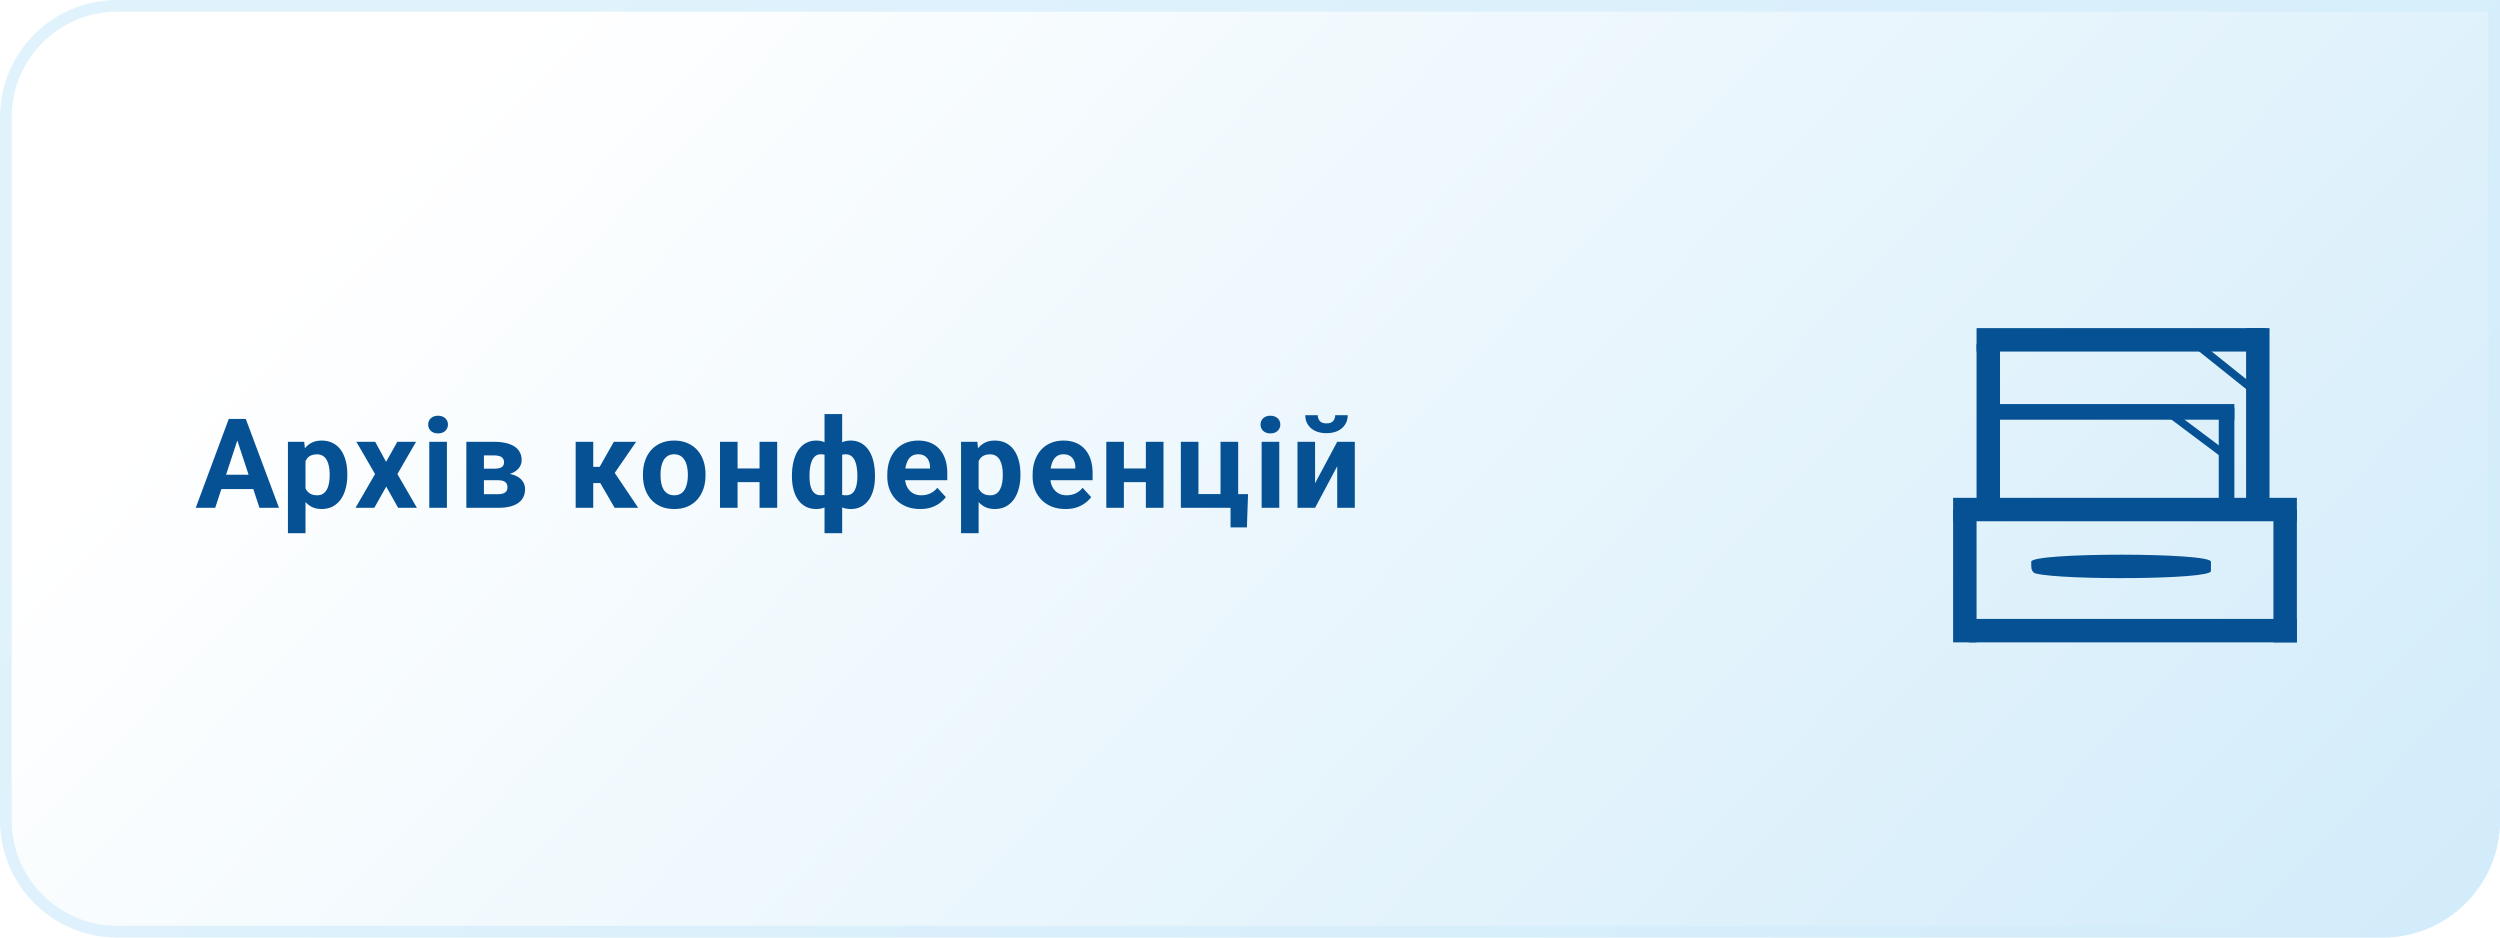
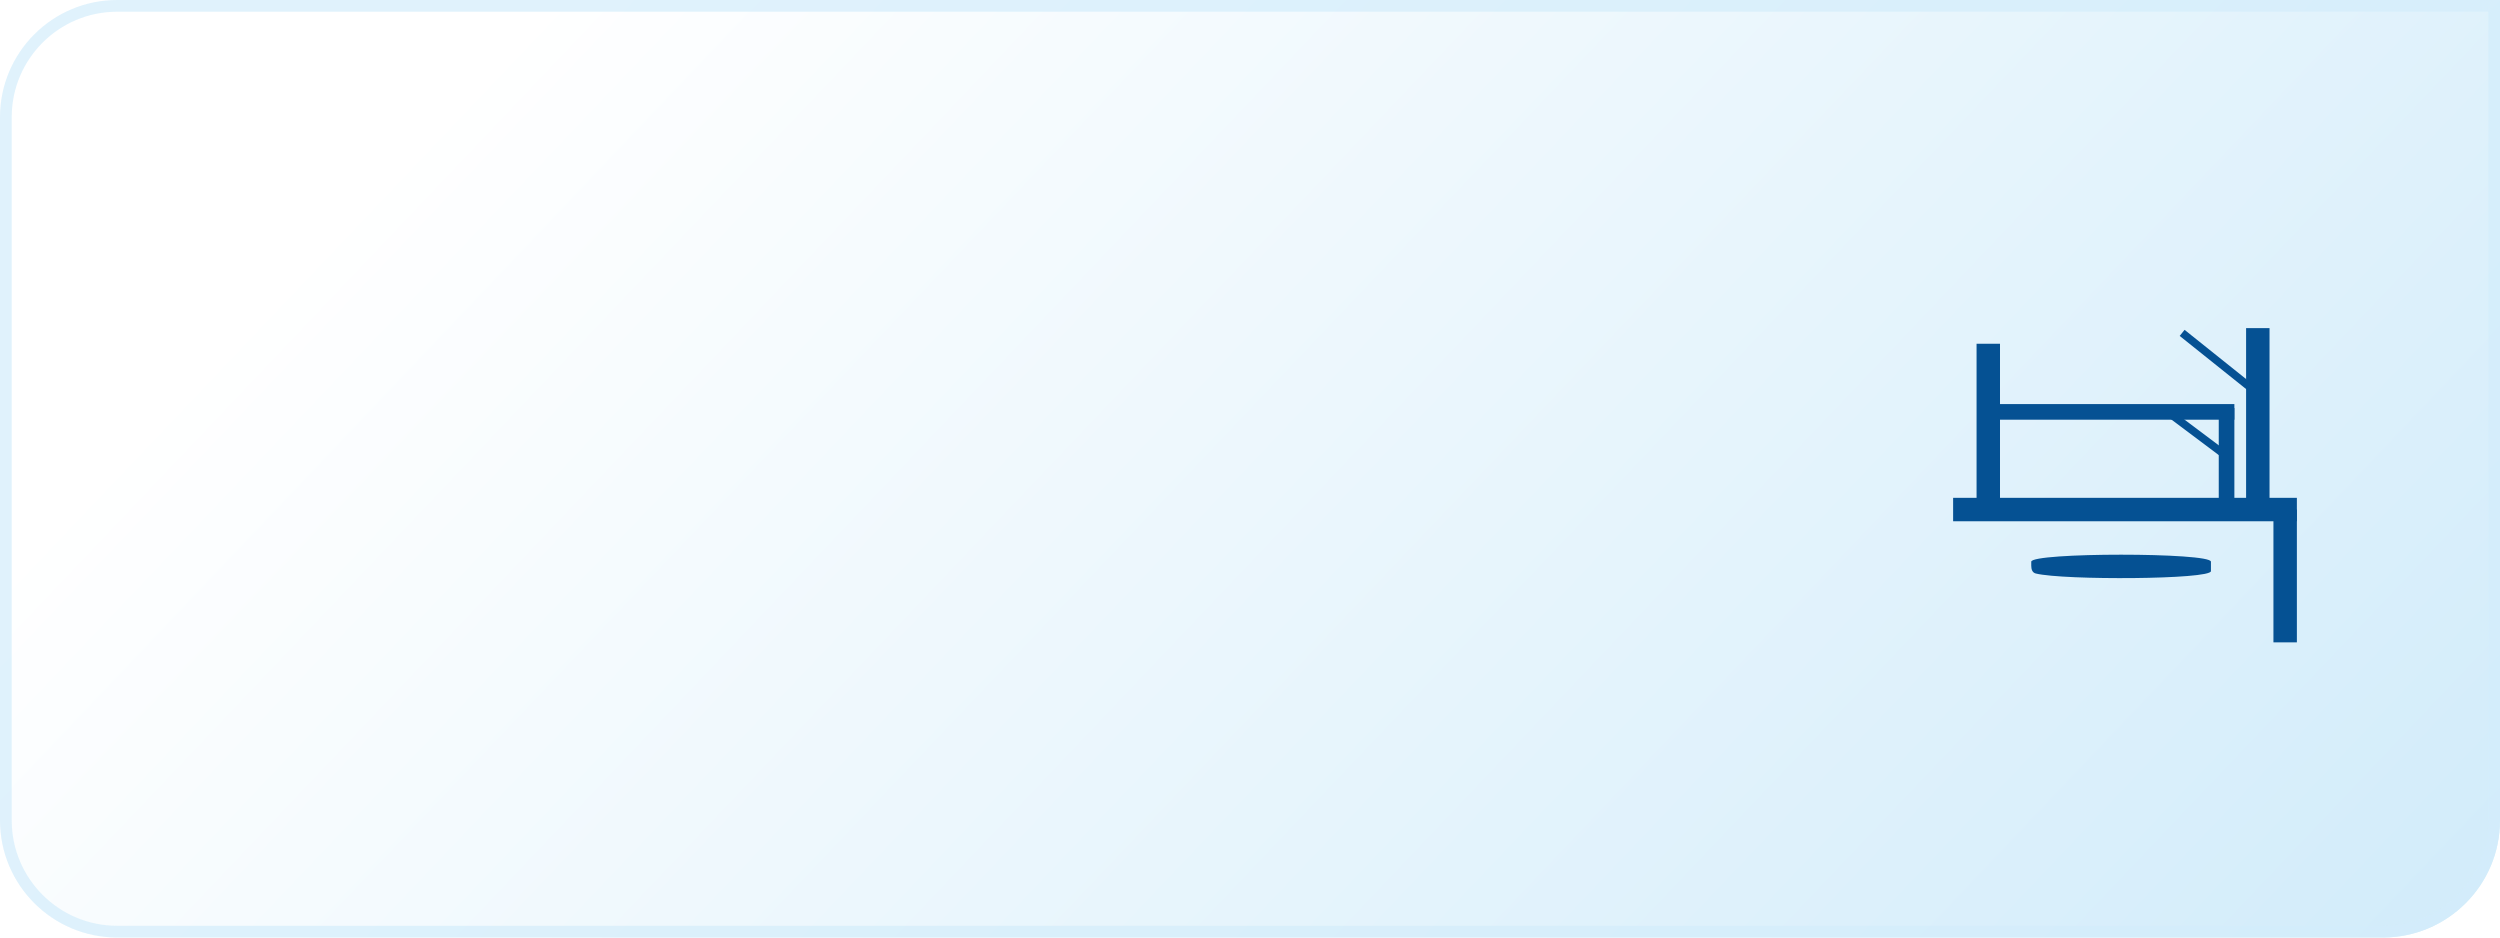
<svg xmlns="http://www.w3.org/2000/svg" width="320" height="120" viewBox="0 0 320 120" fill="none">
  <path d="M0 15C0 6.716 6.716 0 15 0H320V105C320 113.284 313.284 120 305 120H15C6.716 120 0 113.284 0 105V15Z" fill="url(#paint0_linear_201_2)" />
  <path d="M15 0.75H319.25V105C319.25 112.87 312.87 119.25 305 119.25H15C7.13 119.25 0.75 112.87 0.75 105V15C0.75 7.13 7.13 0.75 15 0.75Z" stroke="#D3EDFB" stroke-opacity="0.7" stroke-width="1.5" />
-   <path d="M30.641 55.57L27.547 65H25.055L29.281 53.625H30.867L30.641 55.57ZM33.211 65L30.109 55.57L29.859 53.625H31.461L35.711 65H33.211ZM33.07 60.766V62.602H27.062V60.766H33.07ZM39.105 58.172V68.25H36.855V56.547H38.941L39.105 58.172ZM44.457 60.68V60.844C44.457 61.458 44.384 62.029 44.238 62.555C44.097 63.081 43.889 63.539 43.613 63.93C43.337 64.315 42.993 64.617 42.582 64.836C42.175 65.049 41.707 65.156 41.175 65.156C40.66 65.156 40.212 65.052 39.832 64.844C39.451 64.635 39.131 64.344 38.871 63.969C38.615 63.589 38.41 63.148 38.253 62.648C38.097 62.148 37.977 61.612 37.894 61.039V60.609C37.977 59.995 38.097 59.432 38.253 58.922C38.41 58.406 38.615 57.961 38.871 57.586C39.131 57.206 39.449 56.911 39.824 56.703C40.204 56.495 40.649 56.391 41.16 56.391C41.696 56.391 42.167 56.492 42.574 56.695C42.985 56.898 43.329 57.19 43.605 57.57C43.886 57.95 44.097 58.404 44.238 58.93C44.384 59.456 44.457 60.039 44.457 60.68ZM42.199 60.844V60.68C42.199 60.32 42.167 59.99 42.105 59.688C42.048 59.38 41.954 59.112 41.824 58.883C41.699 58.654 41.532 58.477 41.324 58.352C41.121 58.221 40.873 58.156 40.582 58.156C40.274 58.156 40.011 58.206 39.792 58.305C39.579 58.404 39.404 58.547 39.269 58.734C39.134 58.922 39.032 59.146 38.964 59.406C38.897 59.667 38.855 59.961 38.839 60.289V61.375C38.865 61.76 38.938 62.107 39.058 62.414C39.178 62.716 39.363 62.956 39.613 63.133C39.863 63.31 40.191 63.398 40.597 63.398C40.894 63.398 41.144 63.333 41.347 63.203C41.55 63.068 41.714 62.883 41.839 62.648C41.97 62.414 42.061 62.143 42.113 61.836C42.17 61.529 42.199 61.198 42.199 60.844ZM48.023 56.547L49.421 59.117L50.858 56.547H53.257L50.866 60.68L53.366 65H50.96L49.437 62.281L47.913 65H45.507L48.007 60.68L45.616 56.547H48.023ZM57.206 56.547V65H54.948V56.547H57.206ZM54.807 54.344C54.807 54.016 54.922 53.745 55.151 53.531C55.38 53.318 55.687 53.211 56.073 53.211C56.453 53.211 56.758 53.318 56.987 53.531C57.221 53.745 57.338 54.016 57.338 54.344C57.338 54.672 57.221 54.943 56.987 55.156C56.758 55.37 56.453 55.477 56.073 55.477C55.687 55.477 55.38 55.37 55.151 55.156C54.922 54.943 54.807 54.672 54.807 54.344ZM63.756 61.469H61.108L61.092 59.992H63.279C63.571 59.992 63.808 59.964 63.99 59.906C64.173 59.844 64.305 59.753 64.389 59.633C64.477 59.508 64.522 59.357 64.522 59.18C64.522 59.023 64.493 58.891 64.436 58.781C64.383 58.667 64.303 58.573 64.193 58.5C64.084 58.427 63.946 58.375 63.779 58.344C63.618 58.307 63.428 58.289 63.209 58.289H61.943V65H59.693V56.547H63.209C63.761 56.547 64.256 56.596 64.693 56.695C65.131 56.789 65.503 56.932 65.811 57.125C66.123 57.318 66.36 57.562 66.522 57.859C66.688 58.151 66.772 58.497 66.772 58.898C66.772 59.159 66.712 59.404 66.592 59.633C66.477 59.862 66.305 60.065 66.076 60.242C65.847 60.419 65.563 60.565 65.225 60.68C64.891 60.789 64.506 60.857 64.068 60.883L63.756 61.469ZM63.756 65H60.553L61.326 63.258H63.756C64.032 63.258 64.258 63.224 64.436 63.156C64.613 63.089 64.743 62.99 64.826 62.859C64.915 62.724 64.959 62.562 64.959 62.375C64.959 62.193 64.92 62.034 64.842 61.898C64.764 61.763 64.636 61.659 64.459 61.586C64.287 61.508 64.053 61.469 63.756 61.469H61.654L61.67 59.992H64.061L64.608 60.586C65.201 60.622 65.691 60.734 66.076 60.922C66.462 61.109 66.746 61.349 66.928 61.641C67.115 61.927 67.209 62.242 67.209 62.586C67.209 62.987 67.133 63.339 66.983 63.641C66.832 63.943 66.608 64.195 66.311 64.398C66.019 64.596 65.66 64.747 65.233 64.852C64.805 64.951 64.313 65 63.756 65ZM75.935 56.547V65H73.685V56.547H75.935ZM81.427 56.547L77.786 61.836H75.536L75.263 59.758H76.755L78.575 56.547H81.427ZM78.677 65L76.599 61.43L78.56 60.344L81.692 65H78.677ZM82.297 60.859V60.695C82.297 60.075 82.386 59.505 82.563 58.984C82.74 58.458 82.998 58.003 83.337 57.617C83.675 57.232 84.092 56.932 84.587 56.719C85.081 56.5 85.649 56.391 86.29 56.391C86.93 56.391 87.501 56.5 88.001 56.719C88.501 56.932 88.92 57.232 89.258 57.617C89.602 58.003 89.863 58.458 90.04 58.984C90.217 59.505 90.305 60.075 90.305 60.695V60.859C90.305 61.474 90.217 62.044 90.04 62.57C89.863 63.091 89.602 63.547 89.258 63.938C88.92 64.323 88.503 64.622 88.008 64.836C87.514 65.049 86.946 65.156 86.305 65.156C85.665 65.156 85.094 65.049 84.594 64.836C84.1 64.622 83.68 64.323 83.337 63.938C82.998 63.547 82.74 63.091 82.563 62.57C82.386 62.044 82.297 61.474 82.297 60.859ZM84.547 60.695V60.859C84.547 61.214 84.579 61.544 84.641 61.852C84.704 62.159 84.803 62.43 84.938 62.664C85.079 62.893 85.261 63.073 85.485 63.203C85.709 63.333 85.982 63.398 86.305 63.398C86.618 63.398 86.886 63.333 87.11 63.203C87.334 63.073 87.514 62.893 87.649 62.664C87.784 62.43 87.883 62.159 87.946 61.852C88.014 61.544 88.047 61.214 88.047 60.859V60.695C88.047 60.352 88.014 60.029 87.946 59.727C87.883 59.419 87.782 59.148 87.641 58.914C87.506 58.675 87.326 58.487 87.102 58.352C86.878 58.216 86.607 58.148 86.29 58.148C85.972 58.148 85.701 58.216 85.477 58.352C85.258 58.487 85.079 58.675 84.938 58.914C84.803 59.148 84.704 59.419 84.641 59.727C84.579 60.029 84.547 60.352 84.547 60.695ZM97.957 59.961V61.711H93.66V59.961H97.957ZM94.41 56.547V65H92.16V56.547H94.41ZM99.481 56.547V65H97.223V56.547H99.481ZM112 60.828V60.992C112 61.602 111.932 62.161 111.797 62.672C111.666 63.177 111.468 63.617 111.203 63.992C110.937 64.362 110.612 64.648 110.226 64.852C109.841 65.055 109.396 65.156 108.89 65.156C108.422 65.156 108.015 65.068 107.672 64.891C107.333 64.708 107.047 64.456 106.812 64.133C106.583 63.805 106.396 63.425 106.25 62.992C106.109 62.555 106.005 62.083 105.937 61.578V60.227C106.005 59.685 106.109 59.182 106.25 58.719C106.39 58.25 106.575 57.841 106.804 57.492C107.039 57.143 107.325 56.872 107.664 56.68C108.002 56.487 108.406 56.391 108.875 56.391C109.281 56.391 109.648 56.461 109.976 56.602C110.31 56.742 110.601 56.943 110.851 57.203C111.106 57.464 111.317 57.779 111.484 58.148C111.656 58.513 111.784 58.922 111.867 59.375C111.955 59.828 112 60.312 112 60.828ZM109.742 60.992V60.828C109.742 60.536 109.724 60.258 109.687 59.992C109.656 59.721 109.604 59.474 109.531 59.25C109.463 59.026 109.372 58.833 109.257 58.672C109.143 58.505 109.005 58.378 108.843 58.289C108.682 58.195 108.497 58.148 108.289 58.148C107.924 58.148 107.625 58.221 107.39 58.367C107.161 58.508 106.989 58.711 106.875 58.977C106.765 59.237 106.703 59.544 106.687 59.898V61.914C106.708 62.216 106.773 62.479 106.882 62.703C106.997 62.922 107.169 63.094 107.398 63.219C107.632 63.339 107.935 63.398 108.304 63.398C108.57 63.398 108.794 63.339 108.976 63.219C109.164 63.099 109.312 62.93 109.422 62.711C109.536 62.492 109.617 62.24 109.664 61.953C109.716 61.661 109.742 61.341 109.742 60.992ZM101.367 60.992V60.828C101.367 60.312 101.411 59.828 101.5 59.375C101.588 58.922 101.716 58.513 101.882 58.148C102.054 57.779 102.265 57.464 102.515 57.203C102.765 56.943 103.054 56.742 103.382 56.602C103.716 56.461 104.086 56.391 104.492 56.391C104.955 56.391 105.356 56.487 105.695 56.68C106.034 56.872 106.317 57.143 106.547 57.492C106.776 57.841 106.961 58.25 107.101 58.719C107.242 59.182 107.349 59.685 107.422 60.227V61.516C107.349 62.036 107.242 62.518 107.101 62.961C106.961 63.398 106.773 63.784 106.539 64.117C106.31 64.445 106.026 64.701 105.687 64.883C105.349 65.065 104.945 65.156 104.476 65.156C103.976 65.156 103.531 65.055 103.14 64.852C102.755 64.648 102.429 64.362 102.164 63.992C101.903 63.617 101.705 63.177 101.57 62.672C101.435 62.161 101.367 61.602 101.367 60.992ZM103.617 60.828V60.992C103.617 61.341 103.64 61.661 103.687 61.953C103.739 62.24 103.82 62.492 103.929 62.711C104.044 62.925 104.192 63.091 104.375 63.211C104.557 63.331 104.781 63.391 105.047 63.391C105.422 63.391 105.724 63.328 105.953 63.203C106.187 63.078 106.362 62.901 106.476 62.672C106.591 62.443 106.653 62.169 106.664 61.852V59.898C106.653 59.544 106.591 59.237 106.476 58.977C106.367 58.711 106.198 58.508 105.968 58.367C105.739 58.221 105.437 58.148 105.062 58.148C104.797 58.148 104.57 58.219 104.382 58.359C104.2 58.5 104.052 58.693 103.937 58.938C103.828 59.182 103.747 59.469 103.695 59.797C103.643 60.12 103.617 60.464 103.617 60.828ZM105.539 68.25V53H107.797V68.25H105.539ZM117.784 65.156C117.128 65.156 116.54 65.052 116.019 64.844C115.498 64.63 115.055 64.336 114.691 63.961C114.331 63.586 114.055 63.151 113.863 62.656C113.67 62.156 113.573 61.625 113.573 61.062V60.75C113.573 60.109 113.665 59.523 113.847 58.992C114.029 58.461 114.29 58 114.628 57.609C114.972 57.219 115.389 56.919 115.878 56.711C116.368 56.497 116.92 56.391 117.534 56.391C118.133 56.391 118.665 56.49 119.128 56.688C119.592 56.885 119.98 57.167 120.292 57.531C120.61 57.896 120.849 58.333 121.011 58.844C121.172 59.349 121.253 59.911 121.253 60.531V61.469H114.534V59.969H119.042V59.797C119.042 59.484 118.985 59.206 118.87 58.961C118.761 58.711 118.594 58.513 118.37 58.367C118.146 58.221 117.86 58.148 117.511 58.148C117.214 58.148 116.959 58.214 116.745 58.344C116.532 58.474 116.357 58.656 116.222 58.891C116.092 59.125 115.993 59.401 115.925 59.719C115.863 60.031 115.831 60.375 115.831 60.75V61.062C115.831 61.401 115.878 61.714 115.972 62C116.071 62.286 116.209 62.534 116.386 62.742C116.568 62.95 116.787 63.112 117.042 63.227C117.303 63.341 117.597 63.398 117.925 63.398C118.331 63.398 118.709 63.32 119.058 63.164C119.412 63.003 119.717 62.76 119.972 62.438L121.066 63.625C120.889 63.88 120.646 64.125 120.339 64.359C120.037 64.594 119.672 64.787 119.245 64.938C118.818 65.083 118.331 65.156 117.784 65.156ZM125.264 58.172V68.25H123.014V56.547H125.1L125.264 58.172ZM130.616 60.68V60.844C130.616 61.458 130.543 62.029 130.397 62.555C130.257 63.081 130.048 63.539 129.772 63.93C129.496 64.315 129.152 64.617 128.741 64.836C128.335 65.049 127.866 65.156 127.335 65.156C126.819 65.156 126.371 65.052 125.991 64.844C125.611 64.635 125.29 64.344 125.03 63.969C124.775 63.589 124.569 63.148 124.413 62.648C124.257 62.148 124.137 61.612 124.053 61.039V60.609C124.137 59.995 124.257 59.432 124.413 58.922C124.569 58.406 124.775 57.961 125.03 57.586C125.29 57.206 125.608 56.911 125.983 56.703C126.363 56.495 126.809 56.391 127.319 56.391C127.856 56.391 128.327 56.492 128.733 56.695C129.145 56.898 129.488 57.19 129.764 57.57C130.046 57.95 130.257 58.404 130.397 58.93C130.543 59.456 130.616 60.039 130.616 60.68ZM128.358 60.844V60.68C128.358 60.32 128.327 59.99 128.264 59.688C128.207 59.38 128.113 59.112 127.983 58.883C127.858 58.654 127.691 58.477 127.483 58.352C127.28 58.221 127.033 58.156 126.741 58.156C126.434 58.156 126.171 58.206 125.952 58.305C125.738 58.404 125.564 58.547 125.428 58.734C125.293 58.922 125.191 59.146 125.124 59.406C125.056 59.667 125.014 59.961 124.999 60.289V61.375C125.025 61.76 125.098 62.107 125.217 62.414C125.337 62.716 125.522 62.956 125.772 63.133C126.022 63.31 126.35 63.398 126.757 63.398C127.053 63.398 127.303 63.333 127.507 63.203C127.71 63.068 127.874 62.883 127.999 62.648C128.129 62.414 128.22 62.143 128.272 61.836C128.329 61.529 128.358 61.198 128.358 60.844ZM136.385 65.156C135.729 65.156 135.14 65.052 134.619 64.844C134.099 64.63 133.656 64.336 133.291 63.961C132.932 63.586 132.656 63.151 132.463 62.656C132.27 62.156 132.174 61.625 132.174 61.062V60.75C132.174 60.109 132.265 59.523 132.448 58.992C132.63 58.461 132.89 58 133.229 57.609C133.573 57.219 133.989 56.919 134.479 56.711C134.968 56.497 135.52 56.391 136.135 56.391C136.734 56.391 137.265 56.49 137.729 56.688C138.192 56.885 138.58 57.167 138.893 57.531C139.211 57.896 139.45 58.333 139.612 58.844C139.773 59.349 139.854 59.911 139.854 60.531V61.469H133.135V59.969H137.643V59.797C137.643 59.484 137.586 59.206 137.471 58.961C137.362 58.711 137.195 58.513 136.971 58.367C136.747 58.221 136.461 58.148 136.112 58.148C135.815 58.148 135.559 58.214 135.346 58.344C135.132 58.474 134.958 58.656 134.823 58.891C134.692 59.125 134.593 59.401 134.526 59.719C134.463 60.031 134.432 60.375 134.432 60.75V61.062C134.432 61.401 134.479 61.714 134.573 62C134.671 62.286 134.809 62.534 134.987 62.742C135.169 62.95 135.388 63.112 135.643 63.227C135.903 63.341 136.198 63.398 136.526 63.398C136.932 63.398 137.309 63.32 137.658 63.164C138.013 63.003 138.317 62.76 138.573 62.438L139.666 63.625C139.489 63.88 139.247 64.125 138.94 64.359C138.638 64.594 138.273 64.787 137.846 64.938C137.419 65.083 136.932 65.156 136.385 65.156ZM147.404 59.961V61.711H143.107V59.961H147.404ZM143.857 56.547V65H141.607V56.547H143.857ZM148.927 56.547V65H146.67V56.547H148.927ZM151.15 65V56.547H153.4V63.242H156.228V56.547H158.486V65H151.15ZM159.751 63.25L159.603 67.508H157.509V65H156.564V63.25H159.751ZM163.747 56.547V65H161.489V56.547H163.747ZM161.348 54.344C161.348 54.016 161.463 53.745 161.692 53.531C161.921 53.318 162.229 53.211 162.614 53.211C162.994 53.211 163.299 53.318 163.528 53.531C163.762 53.745 163.88 54.016 163.88 54.344C163.88 54.672 163.762 54.943 163.528 55.156C163.299 55.37 162.994 55.477 162.614 55.477C162.229 55.477 161.921 55.37 161.692 55.156C161.463 54.943 161.348 54.672 161.348 54.344ZM168.328 61.859L171.164 56.547H173.414V65H171.164V59.68L168.328 65H166.078V56.547H168.328V61.859ZM170.907 53.148H172.508C172.508 53.596 172.396 53.995 172.172 54.344C171.953 54.688 171.641 54.958 171.235 55.156C170.828 55.349 170.349 55.445 169.797 55.445C168.959 55.445 168.295 55.232 167.805 54.805C167.321 54.378 167.078 53.825 167.078 53.148H168.672C168.672 53.419 168.756 53.661 168.922 53.875C169.094 54.089 169.386 54.195 169.797 54.195C170.203 54.195 170.49 54.089 170.657 53.875C170.823 53.661 170.907 53.419 170.907 53.148Z" fill="#055193" />
  <g filter="url(#filter0_d_201_2)">
    <path d="M250 61.222H294" stroke="#055193" stroke-width="3" />
  </g>
  <g filter="url(#filter1_d_201_2)">
-     <line x1="251.5" y1="78.222" x2="251.5" y2="61.222" stroke="#055193" stroke-width="3" />
-   </g>
+     </g>
  <g filter="url(#filter2_d_201_2)">
-     <line x1="252" y1="76.722" x2="294" y2="76.722" stroke="#055193" stroke-width="3" />
-   </g>
+     </g>
  <g filter="url(#filter3_d_201_2)">
    <line x1="292.5" y1="78.222" x2="292.5" y2="61.222" stroke="#055193" stroke-width="3" />
  </g>
  <g filter="url(#filter4_d_201_2)">
    <path d="M260 67.9C260 66.7 283 66.7 283 67.9C283 69.1 283 67.9 283 69.1C283 70.186 264.153 70.289 260.581 69.409C260.138 69.3 260 68.873 260 68.417C260 68.276 260 68.106 260 67.9Z" fill="#055193" />
  </g>
  <g filter="url(#filter5_d_201_2)">
    <line x1="254.5" y1="61" x2="254.5" y2="40" stroke="#055193" stroke-width="3" />
  </g>
  <g filter="url(#filter6_d_201_2)">
    <path d="M289 60V38" stroke="#055193" stroke-width="3" />
  </g>
  <g filter="url(#filter7_d_201_2)">
    <path d="M256 48.722H286" stroke="#055193" stroke-width="2" />
  </g>
  <g filter="url(#filter8_d_201_2)">
    <line x1="285" y1="48.222" x2="285" y2="61.222" stroke="#055193" stroke-width="2" />
  </g>
  <g filter="url(#filter9_d_201_2)">
    <line x1="279.312" y1="38.61" x2="289.312" y2="46.61" stroke="#055193" />
  </g>
  <g filter="url(#filter10_d_201_2)">
    <line x1="277.3" y1="48.6" x2="285.3" y2="54.6" stroke="#055193" />
  </g>
  <g filter="url(#filter11_d_201_2)">
-     <line x1="290" y1="39.5" x2="253" y2="39.5" stroke="#055193" stroke-width="3" />
-   </g>
+     </g>
  <defs>
    <filter id="filter0_d_201_2" x="246" y="59.722" width="52" height="11" filterUnits="userSpaceOnUse" color-interpolation-filters="sRGB">
      <feFlood flood-opacity="0" result="BackgroundImageFix" />
      <feColorMatrix in="SourceAlpha" type="matrix" values="0 0 0 0 0 0 0 0 0 0 0 0 0 0 0 0 0 0 127 0" result="hardAlpha" />
      <feOffset dy="4" />
      <feGaussianBlur stdDeviation="2" />
      <feComposite in2="hardAlpha" operator="out" />
      <feColorMatrix type="matrix" values="0 0 0 0 0 0 0 0 0 0 0 0 0 0 0 0 0 0 0.25 0" />
      <feBlend mode="normal" in2="BackgroundImageFix" result="effect1_dropShadow_201_2" />
      <feBlend mode="normal" in="SourceGraphic" in2="effect1_dropShadow_201_2" result="shape" />
    </filter>
    <filter id="filter1_d_201_2" x="246" y="61.222" width="11" height="25" filterUnits="userSpaceOnUse" color-interpolation-filters="sRGB">
      <feFlood flood-opacity="0" result="BackgroundImageFix" />
      <feColorMatrix in="SourceAlpha" type="matrix" values="0 0 0 0 0 0 0 0 0 0 0 0 0 0 0 0 0 0 127 0" result="hardAlpha" />
      <feOffset dy="4" />
      <feGaussianBlur stdDeviation="2" />
      <feComposite in2="hardAlpha" operator="out" />
      <feColorMatrix type="matrix" values="0 0 0 0 0 0 0 0 0 0 0 0 0 0 0 0 0 0 0.25 0" />
      <feBlend mode="normal" in2="BackgroundImageFix" result="effect1_dropShadow_201_2" />
      <feBlend mode="normal" in="SourceGraphic" in2="effect1_dropShadow_201_2" result="shape" />
    </filter>
    <filter id="filter2_d_201_2" x="248" y="75.222" width="50" height="11" filterUnits="userSpaceOnUse" color-interpolation-filters="sRGB">
      <feFlood flood-opacity="0" result="BackgroundImageFix" />
      <feColorMatrix in="SourceAlpha" type="matrix" values="0 0 0 0 0 0 0 0 0 0 0 0 0 0 0 0 0 0 127 0" result="hardAlpha" />
      <feOffset dy="4" />
      <feGaussianBlur stdDeviation="2" />
      <feComposite in2="hardAlpha" operator="out" />
      <feColorMatrix type="matrix" values="0 0 0 0 0 0 0 0 0 0 0 0 0 0 0 0 0 0 0.25 0" />
      <feBlend mode="normal" in2="BackgroundImageFix" result="effect1_dropShadow_201_2" />
      <feBlend mode="normal" in="SourceGraphic" in2="effect1_dropShadow_201_2" result="shape" />
    </filter>
    <filter id="filter3_d_201_2" x="287" y="61.222" width="11" height="25" filterUnits="userSpaceOnUse" color-interpolation-filters="sRGB">
      <feFlood flood-opacity="0" result="BackgroundImageFix" />
      <feColorMatrix in="SourceAlpha" type="matrix" values="0 0 0 0 0 0 0 0 0 0 0 0 0 0 0 0 0 0 127 0" result="hardAlpha" />
      <feOffset dy="4" />
      <feGaussianBlur stdDeviation="2" />
      <feComposite in2="hardAlpha" operator="out" />
      <feColorMatrix type="matrix" values="0 0 0 0 0 0 0 0 0 0 0 0 0 0 0 0 0 0 0.25 0" />
      <feBlend mode="normal" in2="BackgroundImageFix" result="effect1_dropShadow_201_2" />
      <feBlend mode="normal" in="SourceGraphic" in2="effect1_dropShadow_201_2" result="shape" />
    </filter>
    <filter id="filter4_d_201_2" x="256" y="67" width="31" height="11" filterUnits="userSpaceOnUse" color-interpolation-filters="sRGB">
      <feFlood flood-opacity="0" result="BackgroundImageFix" />
      <feColorMatrix in="SourceAlpha" type="matrix" values="0 0 0 0 0 0 0 0 0 0 0 0 0 0 0 0 0 0 127 0" result="hardAlpha" />
      <feOffset dy="4" />
      <feGaussianBlur stdDeviation="2" />
      <feComposite in2="hardAlpha" operator="out" />
      <feColorMatrix type="matrix" values="0 0 0 0 0 0 0 0 0 0 0 0 0 0 0 0 0 0 0.25 0" />
      <feBlend mode="normal" in2="BackgroundImageFix" result="effect1_dropShadow_201_2" />
      <feBlend mode="normal" in="SourceGraphic" in2="effect1_dropShadow_201_2" result="shape" />
    </filter>
    <filter id="filter5_d_201_2" x="249" y="40" width="11" height="29" filterUnits="userSpaceOnUse" color-interpolation-filters="sRGB">
      <feFlood flood-opacity="0" result="BackgroundImageFix" />
      <feColorMatrix in="SourceAlpha" type="matrix" values="0 0 0 0 0 0 0 0 0 0 0 0 0 0 0 0 0 0 127 0" result="hardAlpha" />
      <feOffset dy="4" />
      <feGaussianBlur stdDeviation="2" />
      <feComposite in2="hardAlpha" operator="out" />
      <feColorMatrix type="matrix" values="0 0 0 0 0 0 0 0 0 0 0 0 0 0 0 0 0 0 0.25 0" />
      <feBlend mode="normal" in2="BackgroundImageFix" result="effect1_dropShadow_201_2" />
      <feBlend mode="normal" in="SourceGraphic" in2="effect1_dropShadow_201_2" result="shape" />
    </filter>
    <filter id="filter6_d_201_2" x="283.5" y="38" width="11" height="30" filterUnits="userSpaceOnUse" color-interpolation-filters="sRGB">
      <feFlood flood-opacity="0" result="BackgroundImageFix" />
      <feColorMatrix in="SourceAlpha" type="matrix" values="0 0 0 0 0 0 0 0 0 0 0 0 0 0 0 0 0 0 127 0" result="hardAlpha" />
      <feOffset dy="4" />
      <feGaussianBlur stdDeviation="2" />
      <feComposite in2="hardAlpha" operator="out" />
      <feColorMatrix type="matrix" values="0 0 0 0 0 0 0 0 0 0 0 0 0 0 0 0 0 0 0.25 0" />
      <feBlend mode="normal" in2="BackgroundImageFix" result="effect1_dropShadow_201_2" />
      <feBlend mode="normal" in="SourceGraphic" in2="effect1_dropShadow_201_2" result="shape" />
    </filter>
    <filter id="filter7_d_201_2" x="252" y="47.722" width="38" height="10" filterUnits="userSpaceOnUse" color-interpolation-filters="sRGB">
      <feFlood flood-opacity="0" result="BackgroundImageFix" />
      <feColorMatrix in="SourceAlpha" type="matrix" values="0 0 0 0 0 0 0 0 0 0 0 0 0 0 0 0 0 0 127 0" result="hardAlpha" />
      <feOffset dy="4" />
      <feGaussianBlur stdDeviation="2" />
      <feComposite in2="hardAlpha" operator="out" />
      <feColorMatrix type="matrix" values="0 0 0 0 0 0 0 0 0 0 0 0 0 0 0 0 0 0 0.25 0" />
      <feBlend mode="normal" in2="BackgroundImageFix" result="effect1_dropShadow_201_2" />
      <feBlend mode="normal" in="SourceGraphic" in2="effect1_dropShadow_201_2" result="shape" />
    </filter>
    <filter id="filter8_d_201_2" x="280" y="48.222" width="10" height="21" filterUnits="userSpaceOnUse" color-interpolation-filters="sRGB">
      <feFlood flood-opacity="0" result="BackgroundImageFix" />
      <feColorMatrix in="SourceAlpha" type="matrix" values="0 0 0 0 0 0 0 0 0 0 0 0 0 0 0 0 0 0 127 0" result="hardAlpha" />
      <feOffset dy="4" />
      <feGaussianBlur stdDeviation="2" />
      <feComposite in2="hardAlpha" operator="out" />
      <feColorMatrix type="matrix" values="0 0 0 0 0 0 0 0 0 0 0 0 0 0 0 0 0 0 0.25 0" />
      <feBlend mode="normal" in2="BackgroundImageFix" result="effect1_dropShadow_201_2" />
      <feBlend mode="normal" in="SourceGraphic" in2="effect1_dropShadow_201_2" result="shape" />
    </filter>
    <filter id="filter9_d_201_2" x="275" y="38.219" width="18.625" height="16.781" filterUnits="userSpaceOnUse" color-interpolation-filters="sRGB">
      <feFlood flood-opacity="0" result="BackgroundImageFix" />
      <feColorMatrix in="SourceAlpha" type="matrix" values="0 0 0 0 0 0 0 0 0 0 0 0 0 0 0 0 0 0 127 0" result="hardAlpha" />
      <feOffset dy="4" />
      <feGaussianBlur stdDeviation="2" />
      <feComposite in2="hardAlpha" operator="out" />
      <feColorMatrix type="matrix" values="0 0 0 0 0 0 0 0 0 0 0 0 0 0 0 0 0 0 0.25 0" />
      <feBlend mode="normal" in2="BackgroundImageFix" result="effect1_dropShadow_201_2" />
      <feBlend mode="normal" in="SourceGraphic" in2="effect1_dropShadow_201_2" result="shape" />
    </filter>
    <filter id="filter10_d_201_2" x="273" y="48.2" width="16.6" height="14.8" filterUnits="userSpaceOnUse" color-interpolation-filters="sRGB">
      <feFlood flood-opacity="0" result="BackgroundImageFix" />
      <feColorMatrix in="SourceAlpha" type="matrix" values="0 0 0 0 0 0 0 0 0 0 0 0 0 0 0 0 0 0 127 0" result="hardAlpha" />
      <feOffset dy="4" />
      <feGaussianBlur stdDeviation="2" />
      <feComposite in2="hardAlpha" operator="out" />
      <feColorMatrix type="matrix" values="0 0 0 0 0 0 0 0 0 0 0 0 0 0 0 0 0 0 0.25 0" />
      <feBlend mode="normal" in2="BackgroundImageFix" result="effect1_dropShadow_201_2" />
      <feBlend mode="normal" in="SourceGraphic" in2="effect1_dropShadow_201_2" result="shape" />
    </filter>
    <filter id="filter11_d_201_2" x="249" y="38" width="45" height="11" filterUnits="userSpaceOnUse" color-interpolation-filters="sRGB">
      <feFlood flood-opacity="0" result="BackgroundImageFix" />
      <feColorMatrix in="SourceAlpha" type="matrix" values="0 0 0 0 0 0 0 0 0 0 0 0 0 0 0 0 0 0 127 0" result="hardAlpha" />
      <feOffset dy="4" />
      <feGaussianBlur stdDeviation="2" />
      <feComposite in2="hardAlpha" operator="out" />
      <feColorMatrix type="matrix" values="0 0 0 0 0 0 0 0 0 0 0 0 0 0 0 0 0 0 0.25 0" />
      <feBlend mode="normal" in2="BackgroundImageFix" result="effect1_dropShadow_201_2" />
      <feBlend mode="normal" in="SourceGraphic" in2="effect1_dropShadow_201_2" result="shape" />
    </filter>
    <linearGradient id="paint0_linear_201_2" x1="527" y1="188.4" x2="192.444" y2="-129.561" gradientUnits="userSpaceOnUse">
      <stop stop-color="#AFDDF6" />
      <stop offset="1" stop-color="white" />
    </linearGradient>
  </defs>
</svg>